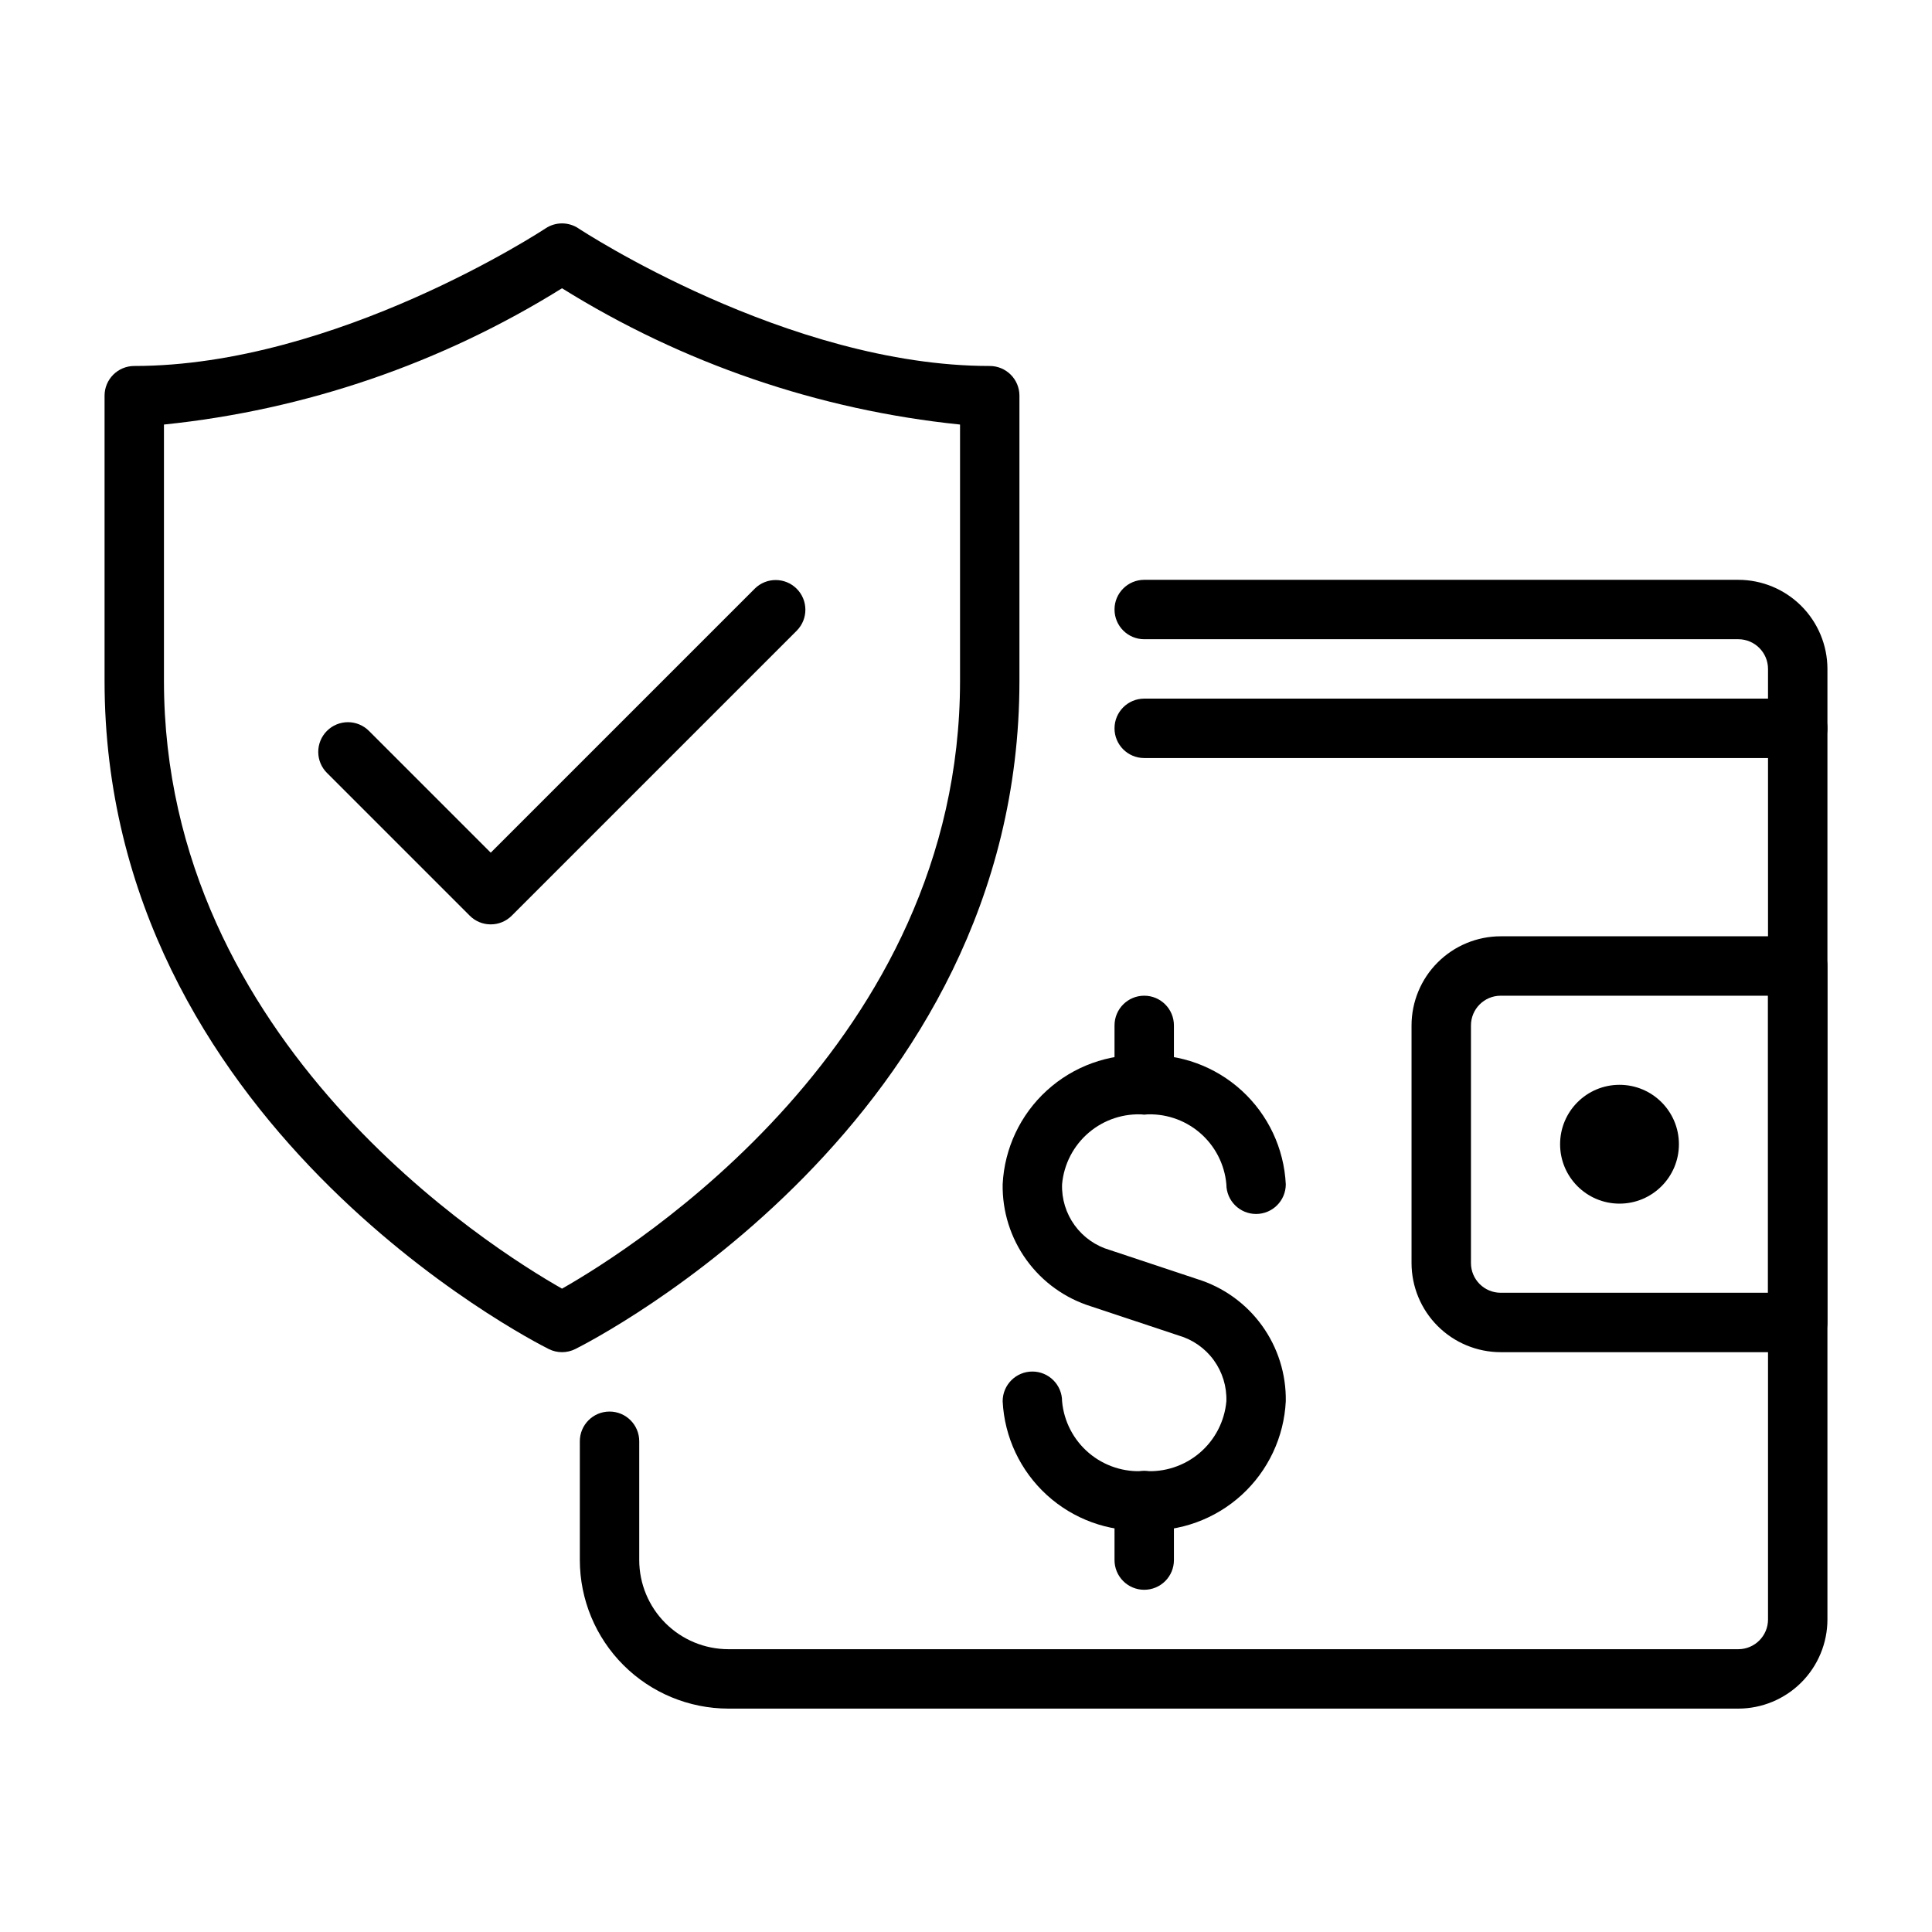
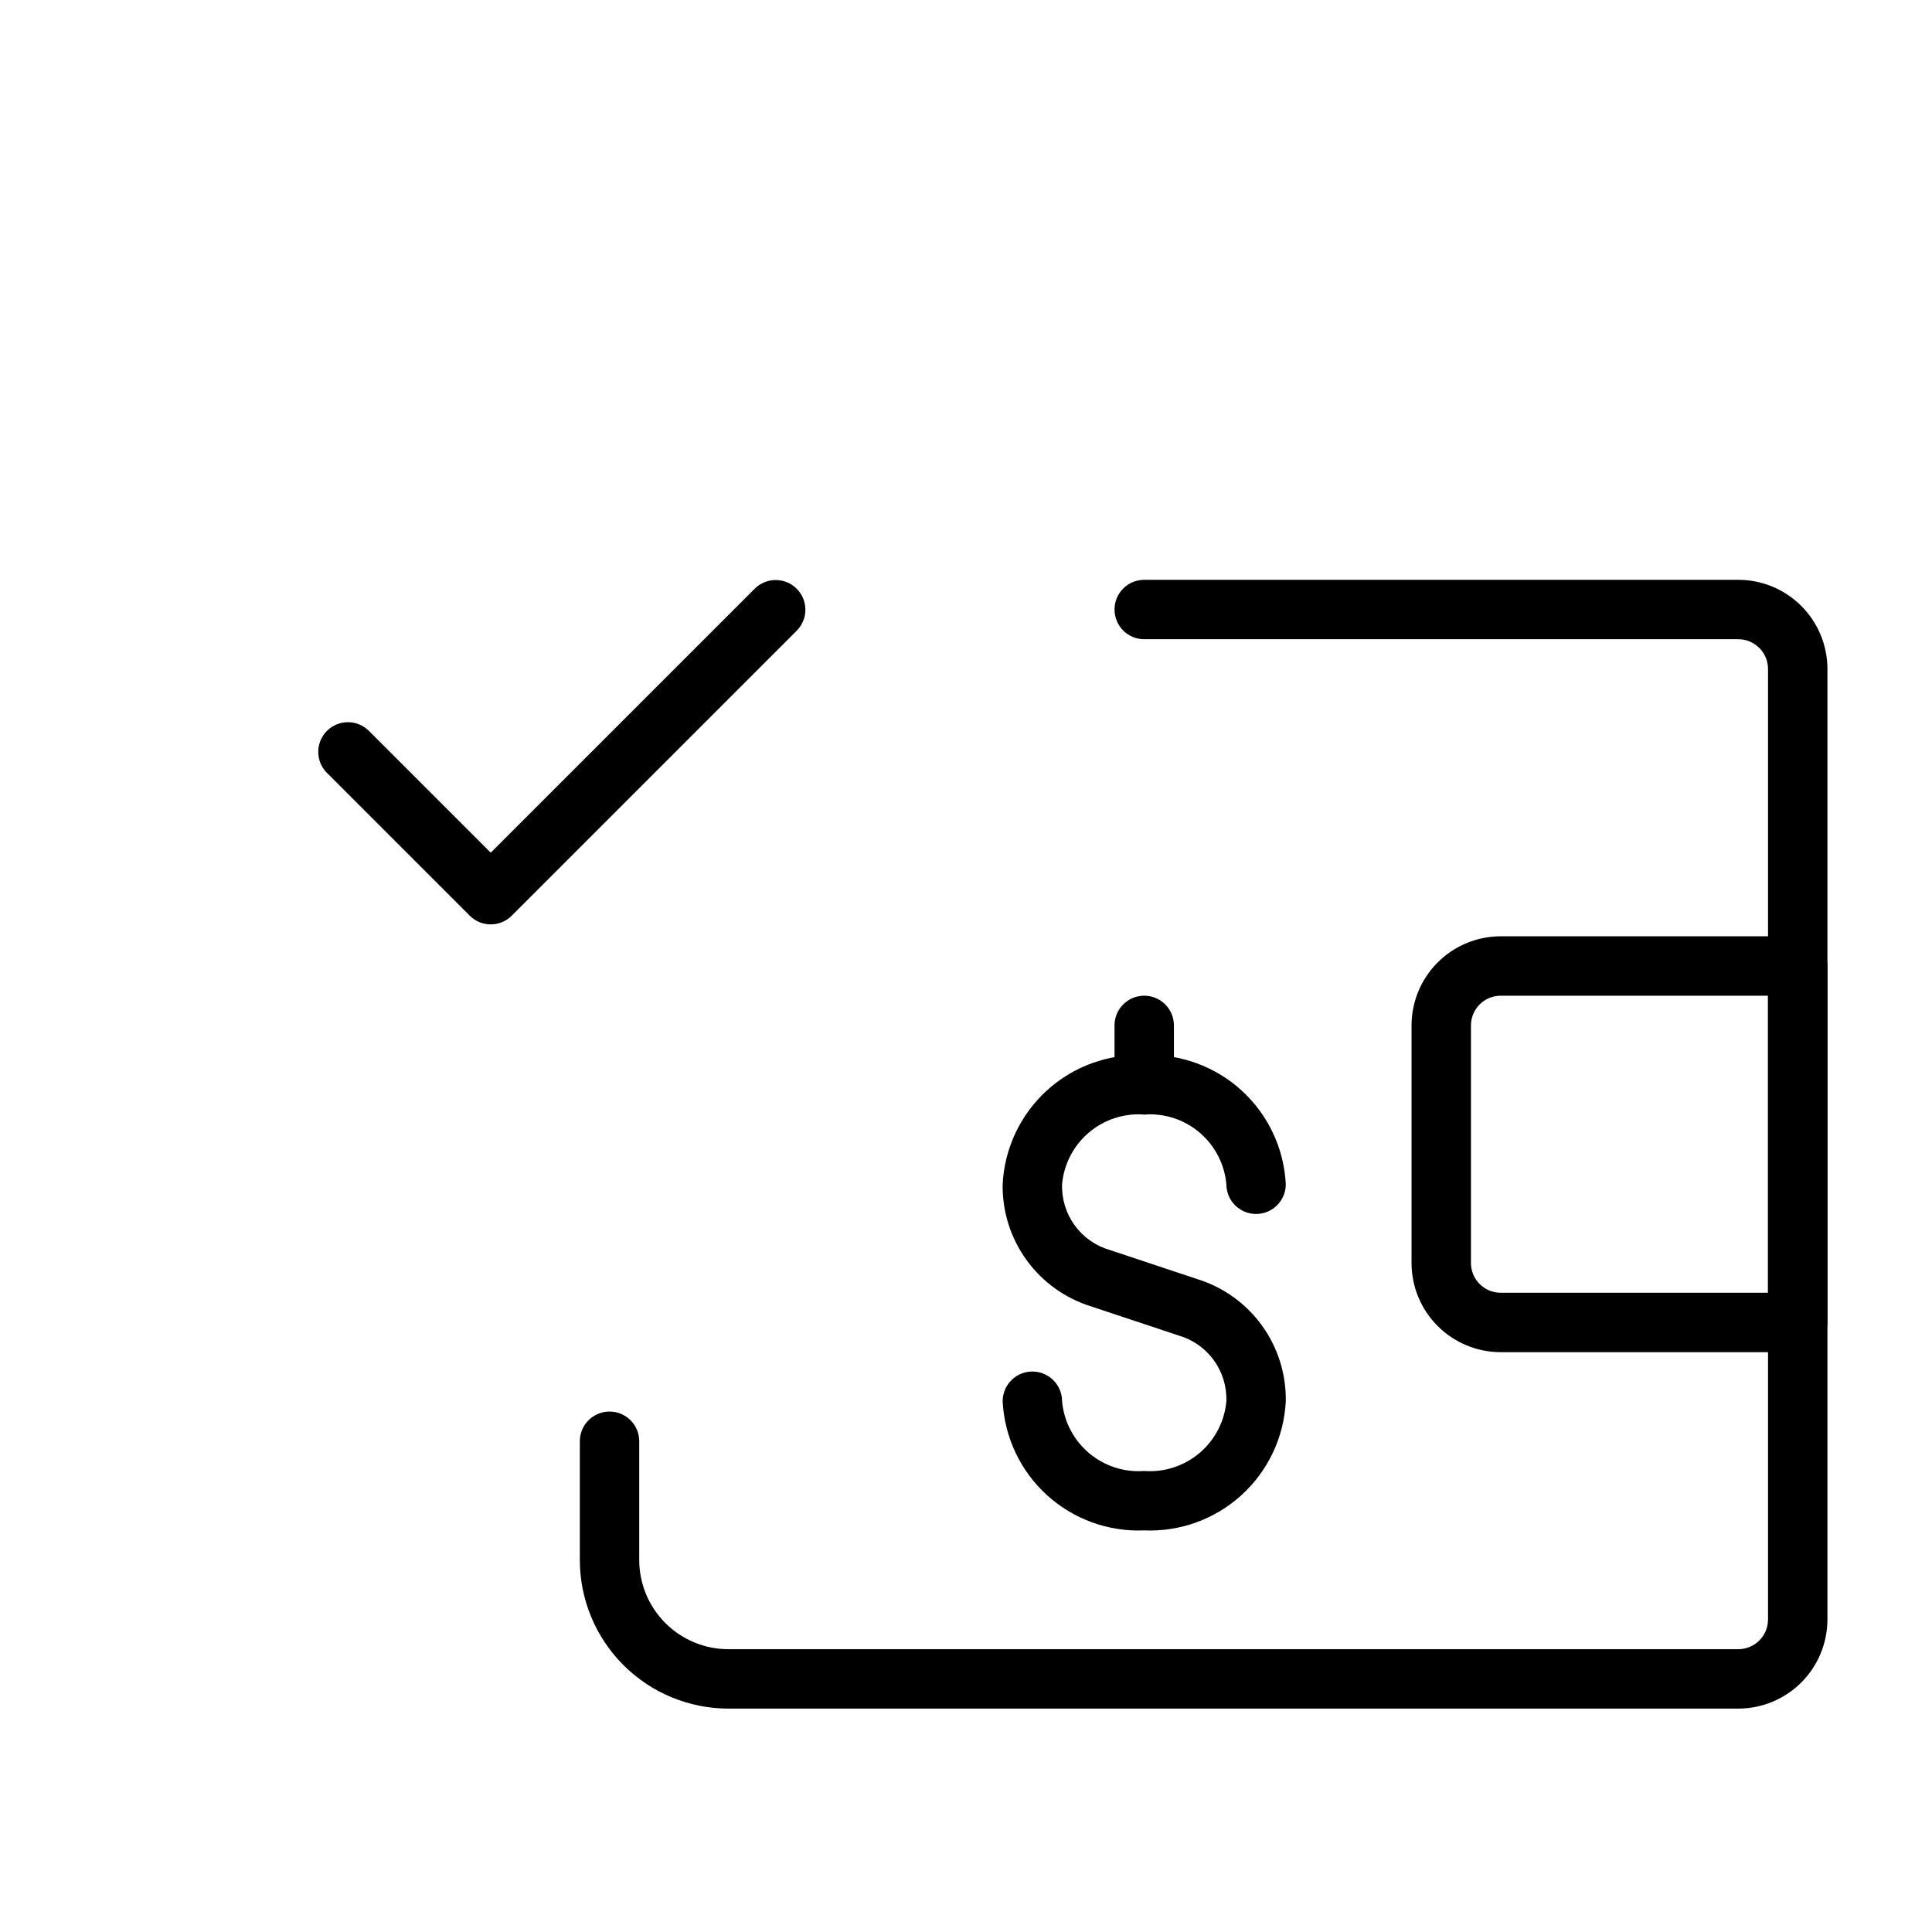
<svg xmlns="http://www.w3.org/2000/svg" fill="#000000" width="800px" height="800px" version="1.1" viewBox="144 144 512 512">
  <g>
    <path d="m620.41 502.34h-78.719c-6.262-0.008-12.266-2.5-16.691-6.926-4.43-4.426-6.918-10.43-6.926-16.691v-62.977c0.008-6.262 2.496-12.266 6.926-16.691 4.426-4.426 10.43-6.918 16.691-6.926h78.719c2.09 0 4.094 0.828 5.57 2.305 1.477 1.477 2.305 3.481 2.305 5.57v94.465-0.004c0 2.09-0.828 4.094-2.305 5.57s-3.481 2.305-5.57 2.305zm-78.719-94.465c-4.344 0.004-7.867 3.527-7.871 7.871v62.977c0.004 4.344 3.527 7.867 7.871 7.871h70.848v-78.719z" />
-     <path d="m292.94 502.34c-1.223 0-2.426-0.285-3.519-0.832-4.805-2.406-117.71-60.199-117.71-177.07v-75.574c-0.004-2.09 0.828-4.094 2.305-5.57 1.477-1.477 3.477-2.305 5.566-2.305 53.551 0 108.45-36.102 108.99-36.461 2.644-1.766 6.094-1.766 8.734 0 0.547 0.363 55.434 36.461 108.98 36.461 2.09 0 4.094 0.828 5.57 2.305 1.477 1.477 2.305 3.481 2.305 5.57v75.574c0 116.88-112.9 174.67-117.7 177.07-1.094 0.547-2.301 0.832-3.523 0.832zm-105.49-245.83v67.926c0 95.957 86.762 150.44 105.49 161.07 18.727-10.633 105.48-65.113 105.48-161.07v-67.926c-37.449-3.856-73.527-16.207-105.48-36.117-31.957 19.906-68.035 32.262-105.49 36.117z" />
    <path d="m274.05 388.97c-2.09 0.004-4.094-0.824-5.566-2.305l-37.785-37.785c-1.5-1.469-2.352-3.481-2.359-5.582-0.012-2.102 0.816-4.117 2.305-5.606 1.484-1.484 3.504-2.316 5.606-2.305 2.102 0.012 4.109 0.863 5.582 2.363l32.219 32.219 70.004-70.004h-0.004c3.086-3.019 8.023-2.996 11.078 0.055 3.051 3.055 3.074 7.992 0.055 11.074l-75.566 75.566v0.004c-1.477 1.48-3.481 2.309-5.566 2.305z" />
-     <path d="m588.93 447.23c0 8.695-7.047 15.746-15.742 15.746-8.695 0-15.746-7.051-15.746-15.746 0-8.695 7.051-15.742 15.746-15.742 8.695 0 15.742 7.047 15.742 15.742" />
    <path d="m447.23 549.57c-9.504 0.406-18.785-2.969-25.812-9.379-7.027-6.41-11.234-15.344-11.703-24.844 0-4.348 3.523-7.875 7.871-7.875 4.348 0 7.875 3.527 7.875 7.875 0.473 5.32 3.023 10.242 7.098 13.699 4.074 3.457 9.344 5.176 14.672 4.781 5.328 0.395 10.598-1.324 14.672-4.781 4.074-3.457 6.625-8.379 7.098-13.699 0.129-3.902-1.047-7.734-3.34-10.891-2.297-3.156-5.578-5.457-9.328-6.539l-23.188-7.711h0.004c-6.879-2.137-12.883-6.445-17.105-12.281-4.227-5.832-6.445-12.879-6.328-20.082 0.469-9.504 4.676-18.434 11.703-24.848 7.027-6.41 16.309-9.781 25.812-9.379 9.504-0.402 18.785 2.969 25.812 9.379 7.027 6.414 11.234 15.344 11.703 24.848 0 4.348-3.523 7.871-7.871 7.871s-7.875-3.523-7.875-7.871c-0.473-5.324-3.023-10.242-7.098-13.703-4.074-3.457-9.344-5.172-14.672-4.777-5.328-0.395-10.598 1.32-14.672 4.777-4.074 3.461-6.625 8.379-7.098 13.703-0.129 3.898 1.047 7.731 3.344 10.887 2.293 3.156 5.574 5.457 9.324 6.539l23.184 7.711c6.883 2.137 12.883 6.445 17.105 12.281 4.227 5.836 6.445 12.883 6.328 20.086-0.469 9.5-4.676 18.434-11.703 24.844-7.027 6.41-16.309 9.785-25.812 9.379z" />
-     <path d="m447.23 439.36c-2.09 0-4.09-0.828-5.566-2.305-1.477-1.477-2.309-3.481-2.305-5.566v-15.746c0-4.348 3.523-7.871 7.871-7.871 4.348 0 7.871 3.523 7.871 7.871v15.746c0.004 2.086-0.828 4.09-2.305 5.566-1.477 1.477-3.477 2.305-5.566 2.305z" />
-     <path d="m447.23 565.31c-2.09 0-4.09-0.828-5.566-2.305-1.477-1.477-2.309-3.481-2.305-5.57v-15.742c0-4.348 3.523-7.871 7.871-7.871 4.348 0 7.871 3.523 7.871 7.871v15.742c0.004 2.09-0.828 4.094-2.305 5.57-1.477 1.477-3.477 2.305-5.566 2.305z" />
+     <path d="m447.23 439.36c-2.09 0-4.09-0.828-5.566-2.305-1.477-1.477-2.309-3.481-2.305-5.566v-15.746c0-4.348 3.523-7.871 7.871-7.871 4.348 0 7.871 3.523 7.871 7.871v15.746c0.004 2.086-0.828 4.09-2.305 5.566-1.477 1.477-3.477 2.305-5.566 2.305" />
    <path d="m604.67 596.8h-267.65c-10.438-0.016-20.441-4.164-27.82-11.543-7.379-7.379-11.527-17.383-11.539-27.82v-31.488c0-4.348 3.523-7.871 7.871-7.871s7.871 3.523 7.871 7.871v31.488c0.008 6.262 2.496 12.266 6.926 16.691 4.426 4.43 10.43 6.918 16.691 6.926h267.65c4.344-0.004 7.867-3.527 7.871-7.871v-251.91c-0.004-4.344-3.527-7.867-7.871-7.871h-157.44c-4.348 0-7.871-3.523-7.871-7.871s3.523-7.871 7.871-7.871h157.44c6.262 0.004 12.262 2.496 16.691 6.922 4.426 4.43 6.918 10.43 6.926 16.691v251.91c-0.008 6.262-2.5 12.262-6.926 16.691-4.43 4.426-10.43 6.918-16.691 6.926z" />
-     <path d="m620.41 344.89h-173.18c-4.348 0-7.871-3.523-7.871-7.871 0-4.348 3.523-7.875 7.871-7.875h173.18c4.348 0 7.875 3.527 7.875 7.875 0 4.348-3.527 7.871-7.875 7.871z" />
  </g>
</svg>